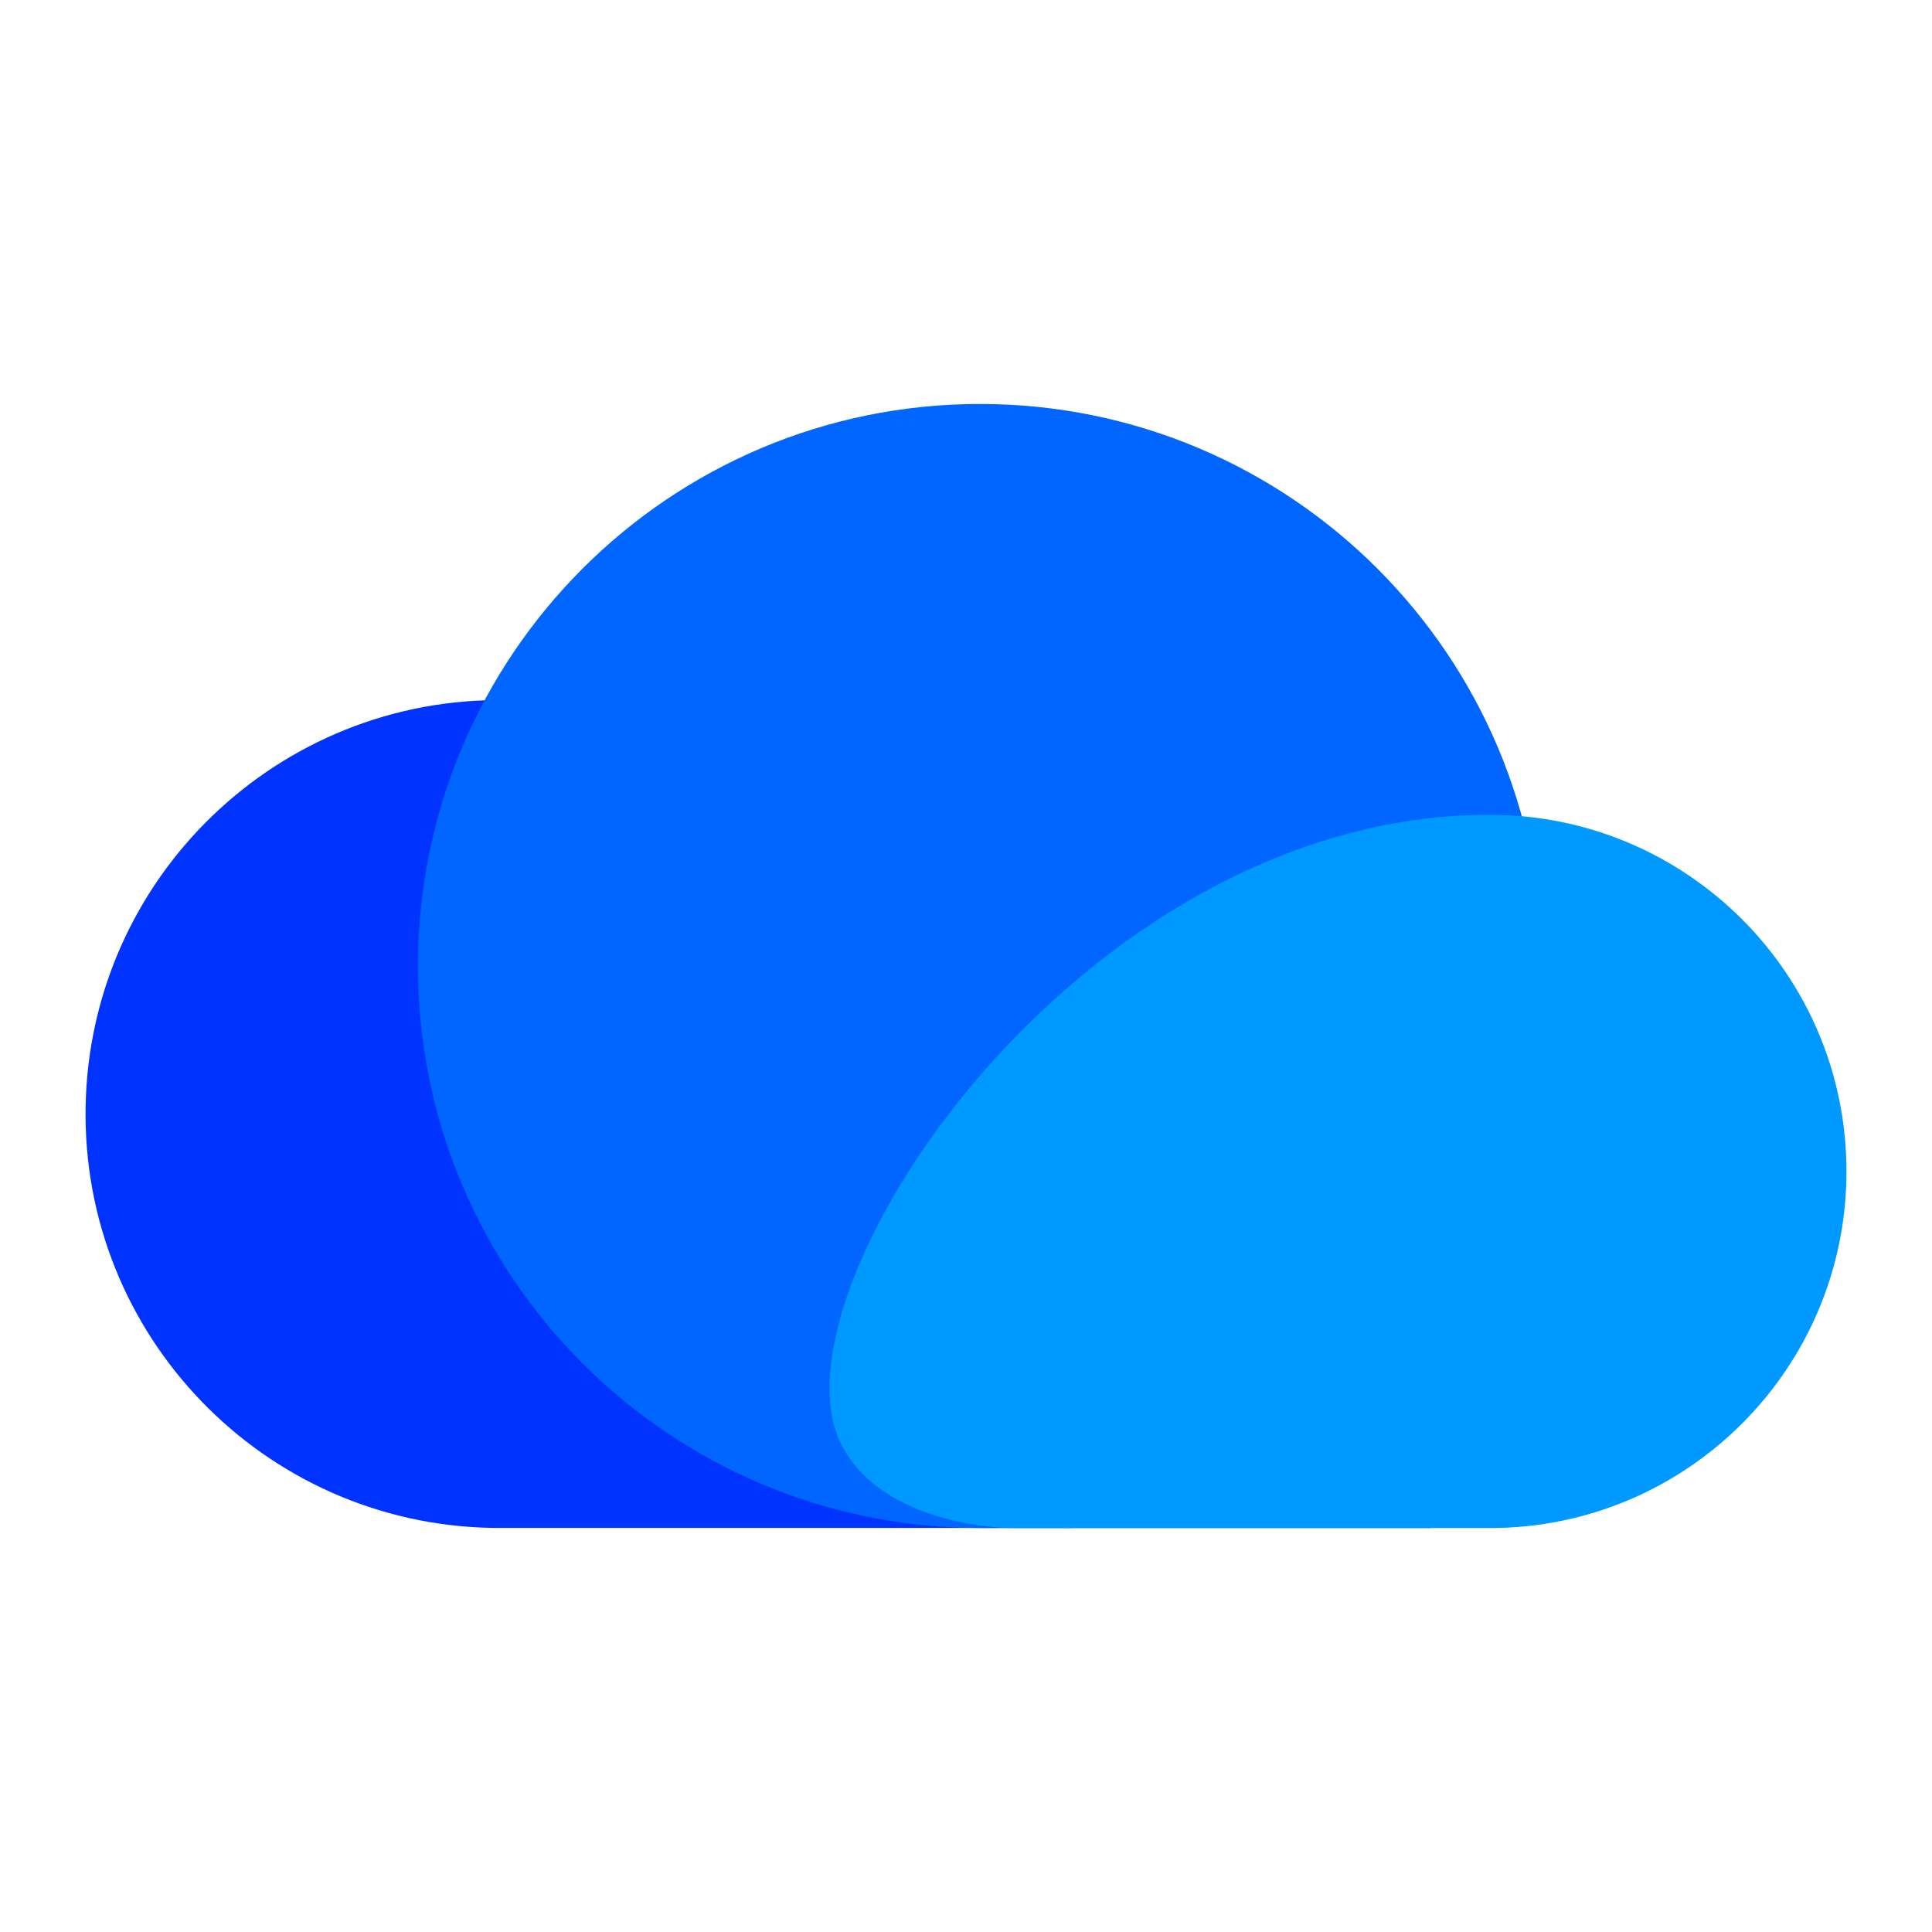
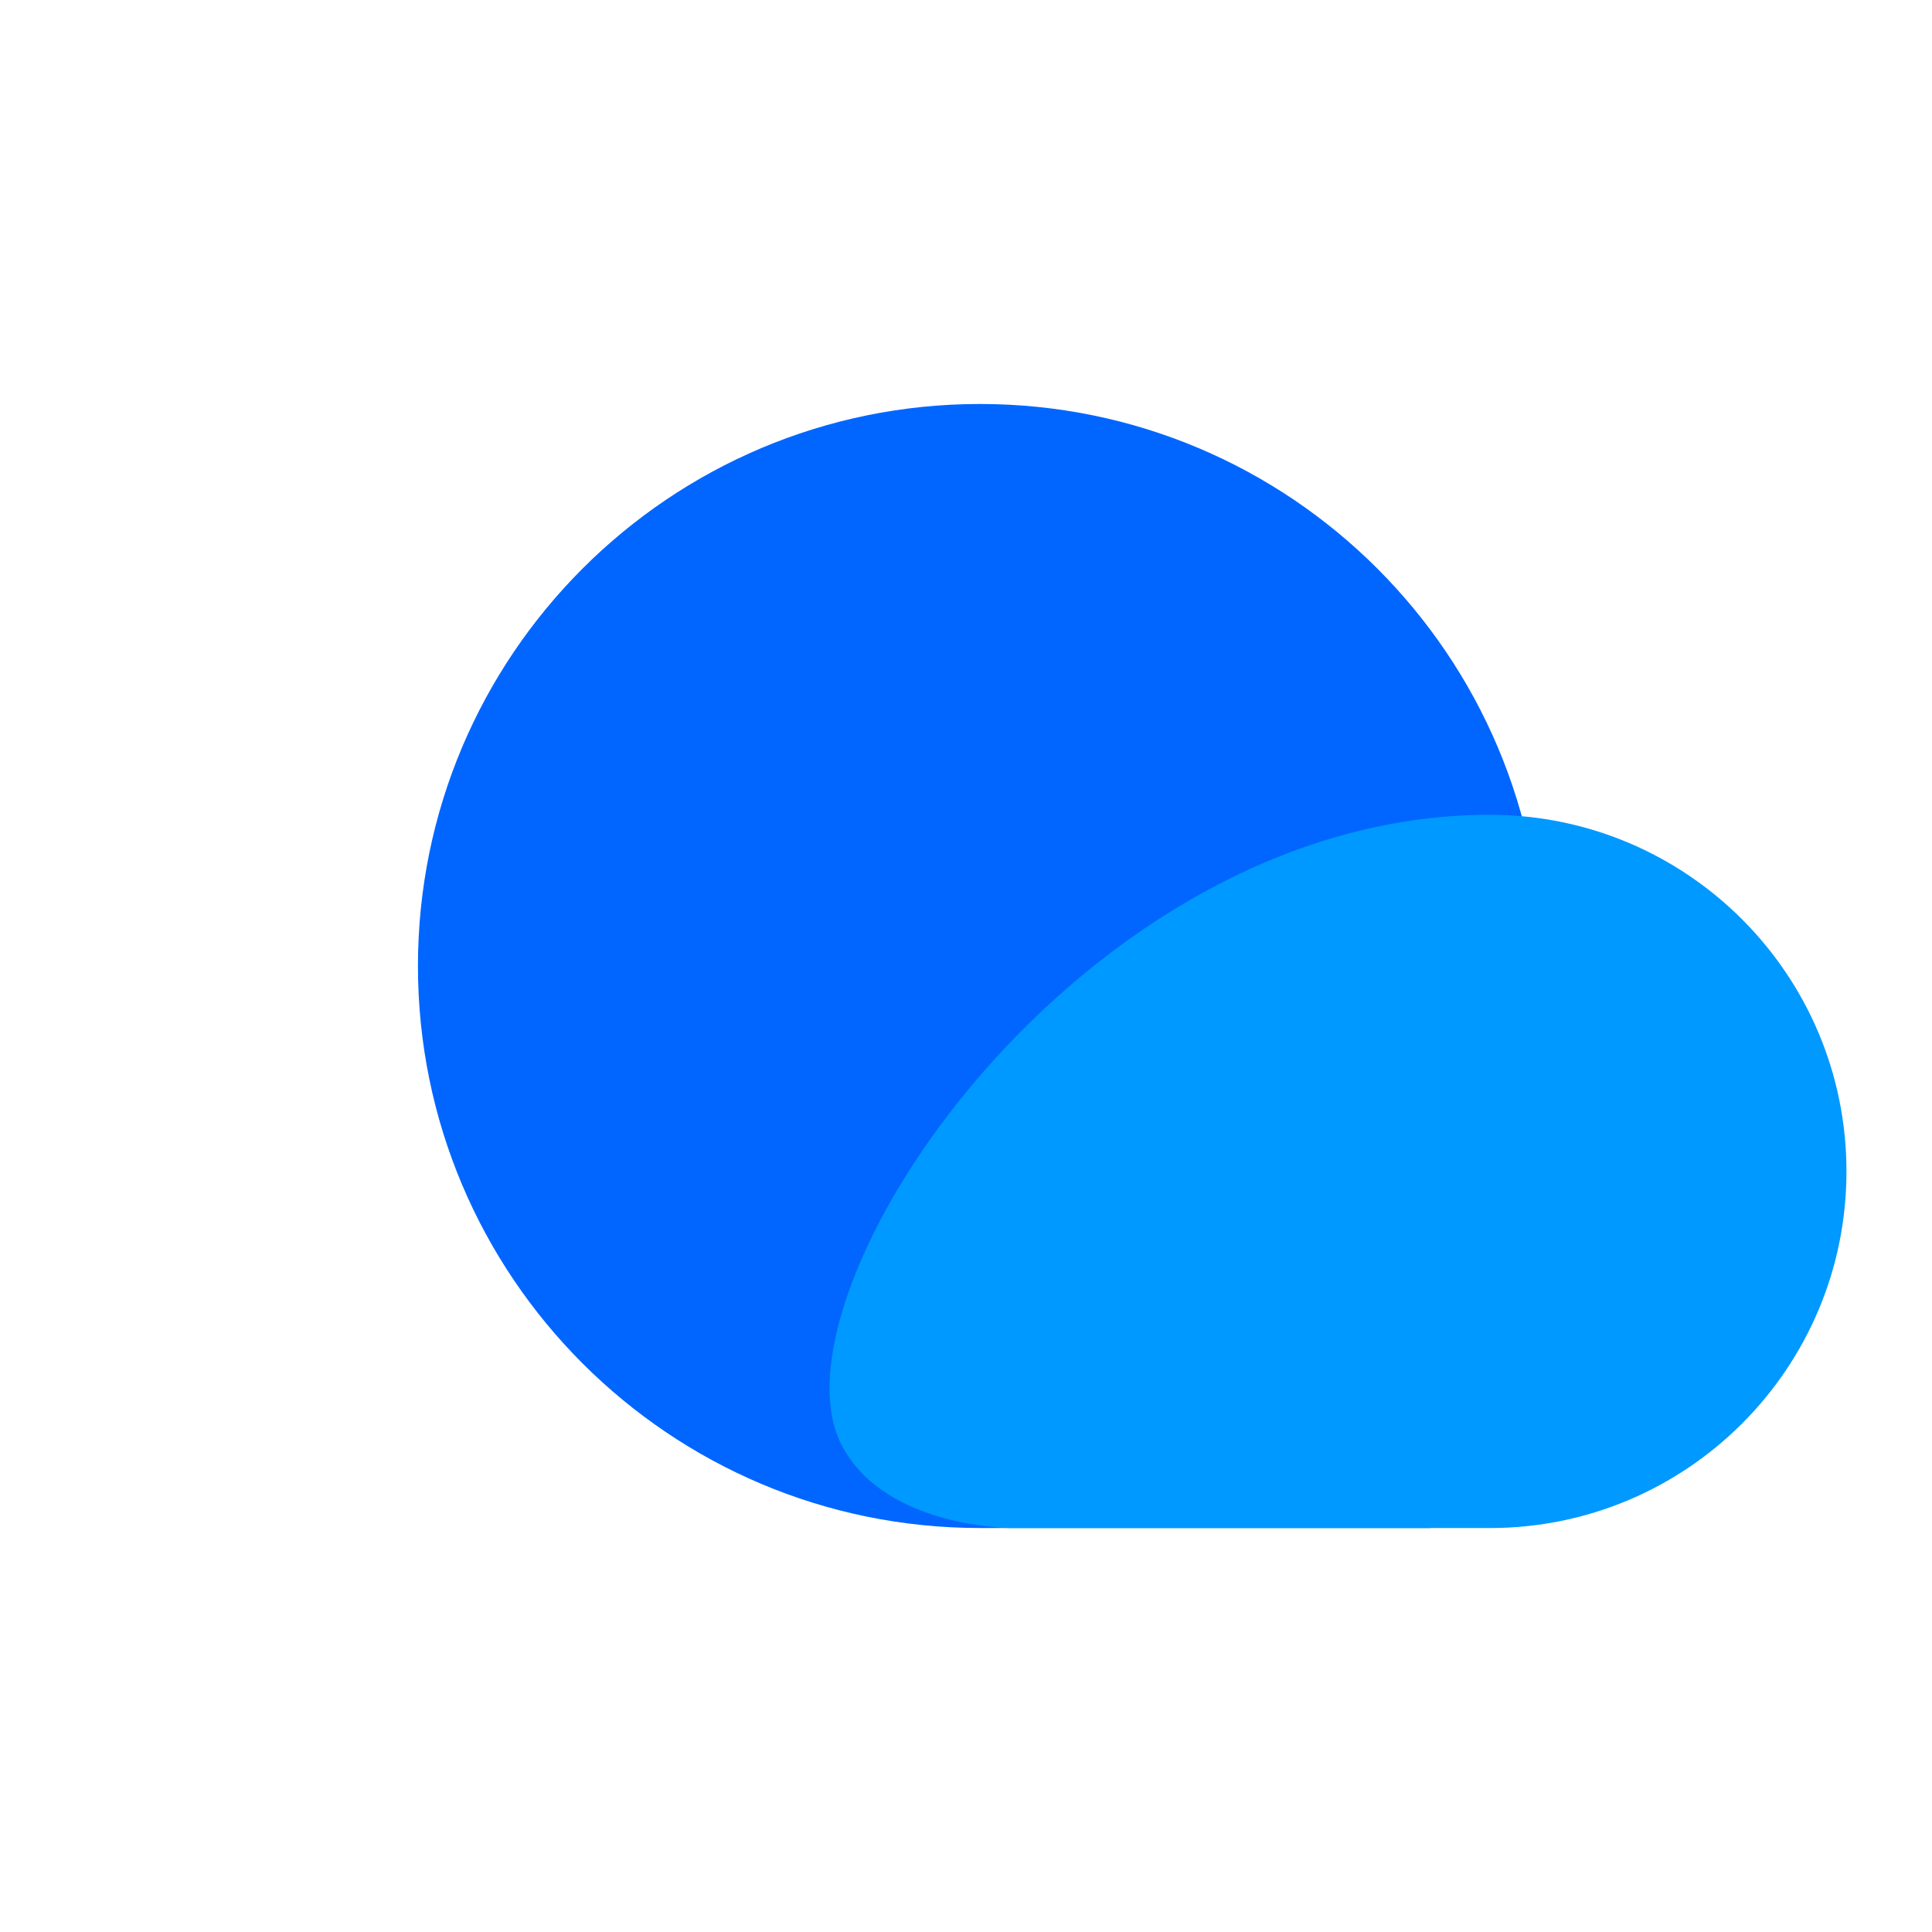
<svg xmlns="http://www.w3.org/2000/svg" id="a" data-name="Layer 1" width="512" height="512" viewBox="0 0 512 512">
-   <path d="m134.39,185.55c-60.57-1.12-110.58,47.08-111.7,107.66-1.12,60.57,47.08,110.58,107.66,111.7,1.35.02,2.69.02,4.04,0h147.16s39.14,1.68,52.13-24.91c22.97-47.18-72.65-194.56-199.29-194.45Z" fill="#03f" />
-   <path d="m408.64,256c0-82.26-66.68-148.94-148.94-148.94s-148.94,66.68-148.94,148.94,66.68,148.94,148.94,148.94h119.38s29.57-110.26,29.57-148.94Z" fill="#06f" />
+   <path d="m408.64,256c0-82.26-66.68-148.94-148.94-148.94s-148.94,66.68-148.94,148.94,66.68,148.94,148.94,148.94h119.38s29.57-110.26,29.57-148.94" fill="#06f" />
  <path d="m394.82,215.93c52.19,0,94.51,42.31,94.51,94.51s-42.31,94.51-94.51,94.51h-126.83s-33.1,0-44.68-21.49c-21.82-39.73,62.37-167.6,171.51-167.53Z" fill="#09f" />
</svg>